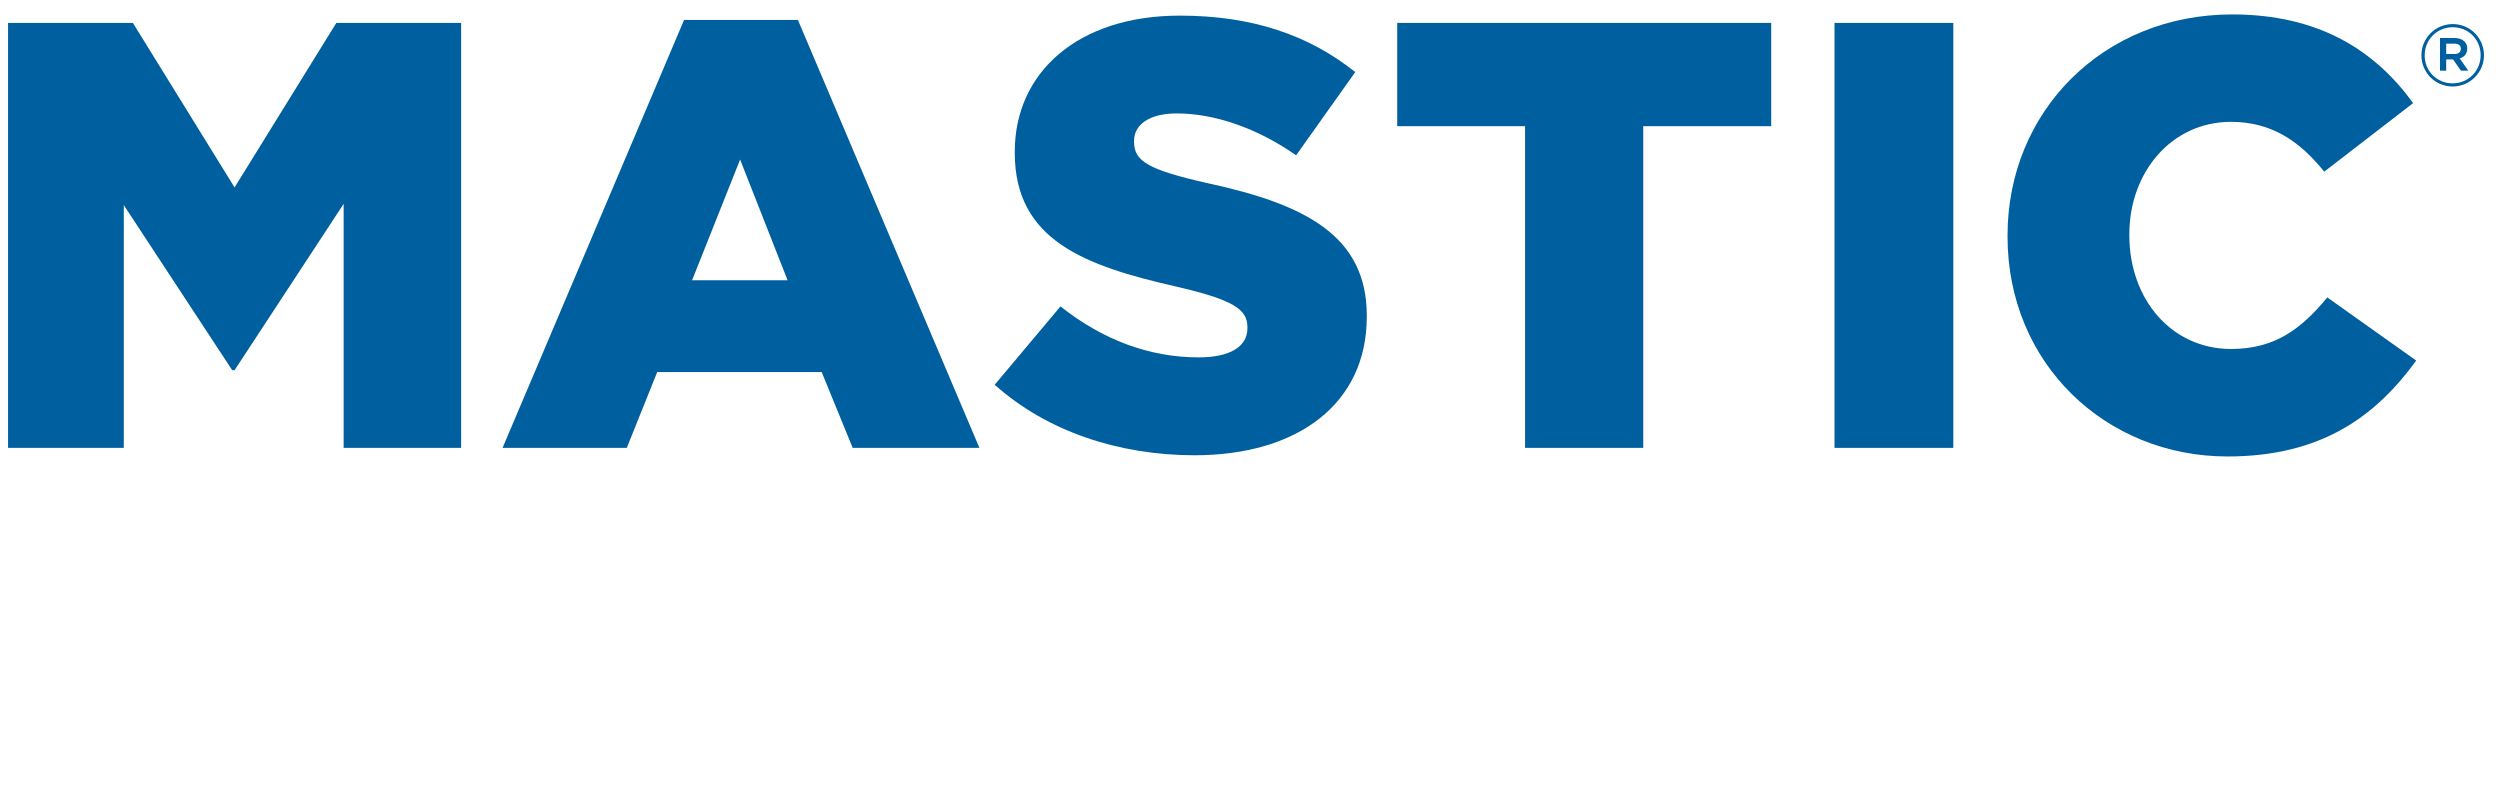
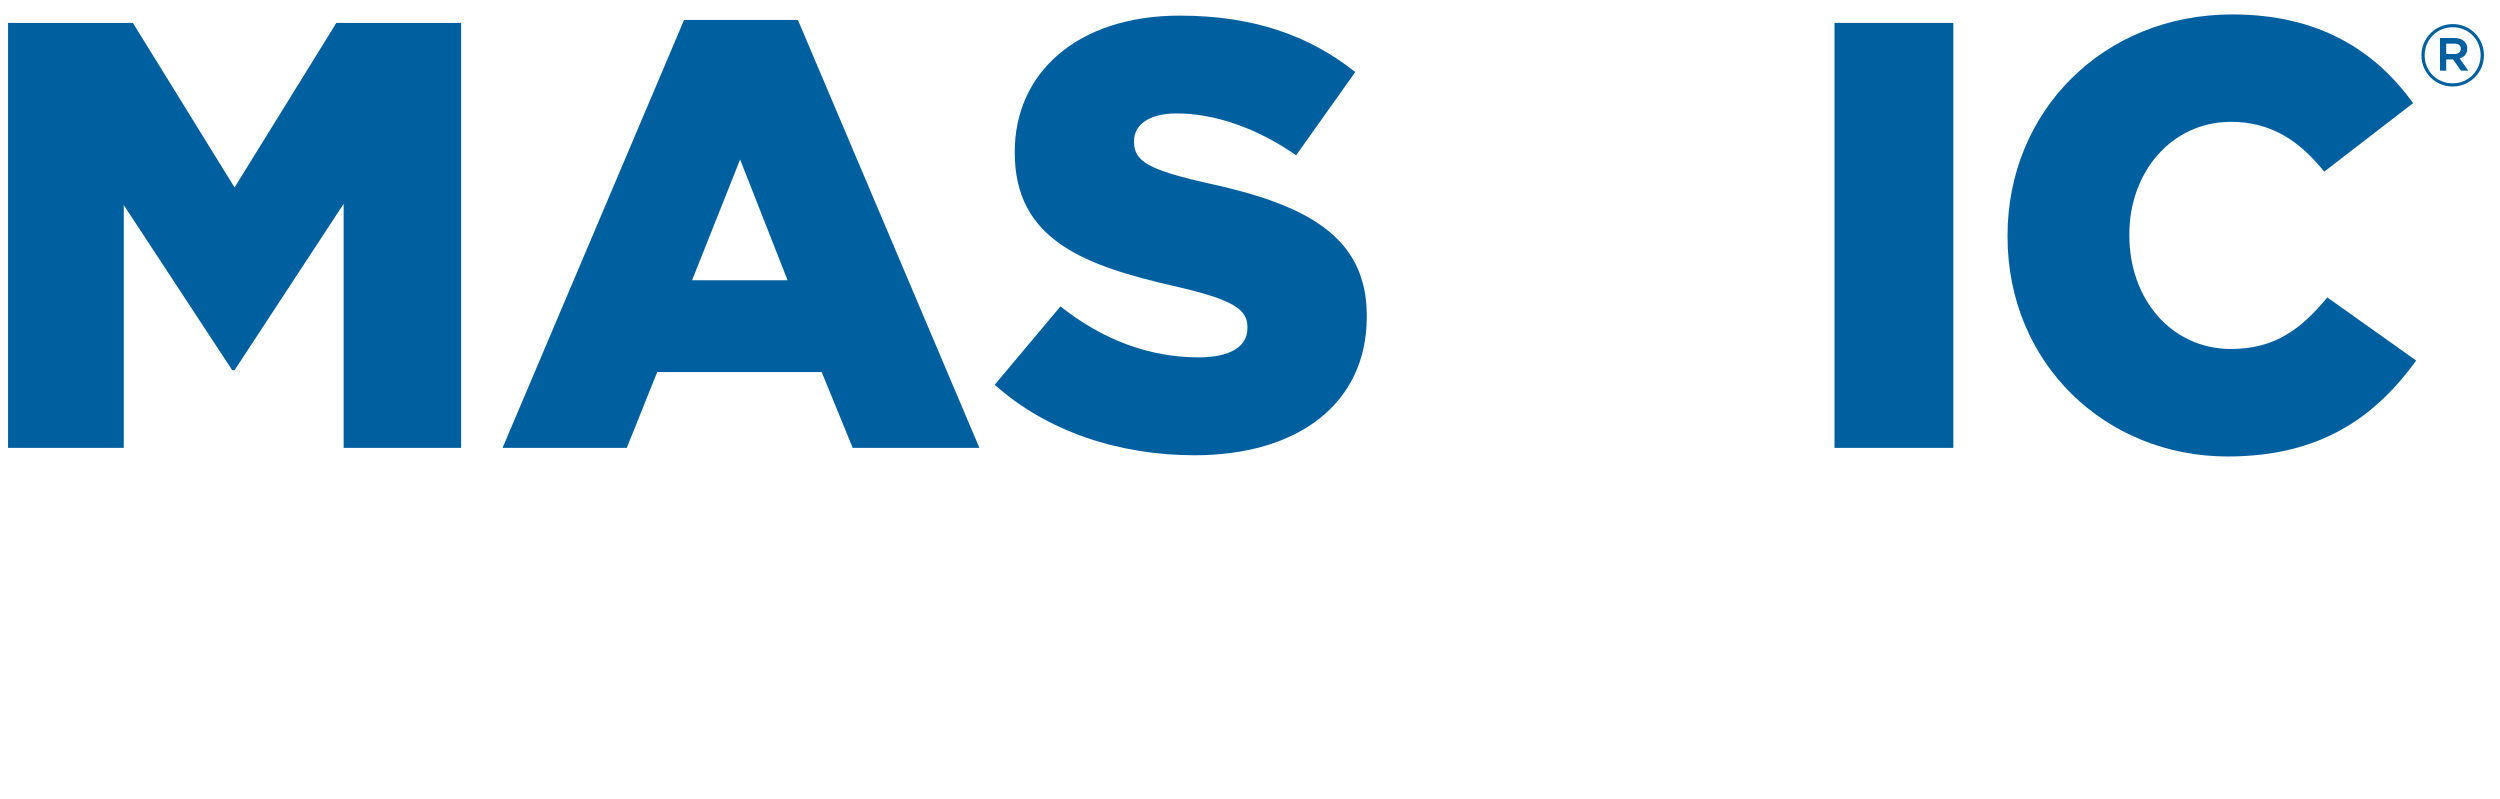
<svg xmlns="http://www.w3.org/2000/svg" width="122" height="39" fill="none">
  <g>
    <title>Layer 1</title>
    <path id="svg_1" fill="#005F9E" d="m119.696,1.175c-0.856,0 -1.53,0.692 -1.53,1.521l0,0.012c0,0.825 0.666,1.513 1.522,1.513c0.856,0 1.529,-0.692 1.529,-1.521l0,-0.008c0,-0.829 -0.665,-1.517 -1.521,-1.517zm1.359,1.521c0,0.752 -0.588,1.371 -1.371,1.371c-0.775,0 -1.36,-0.611 -1.36,-1.359l0,-0.008c0,-0.752 0.589,-1.371 1.372,-1.371c0.775,0 1.359,0.611 1.359,1.363l0,0.004z" />
    <path id="svg_2" fill="#005F9E" d="m120.032,2.85c0.219,-0.065 0.37,-0.222 0.37,-0.481l0,-0.008c0,-0.138 -0.049,-0.251 -0.13,-0.332c-0.11,-0.109 -0.276,-0.174 -0.487,-0.174l-0.714,0l0,1.594l0.304,0l0,-0.55l0.325,0l0.008,0l0.385,0.55l0.361,0l-0.422,-0.599zm-0.259,-0.214l-0.398,0l0,-0.506l0.398,0c0.199,0 0.316,0.089 0.316,0.247l0,0.008c0,0.154 -0.117,0.251 -0.316,0.251z" />
    <path id="svg_3" fill="#005F9E" d="m0.395,1.118l6.09,0l4.962,8.029l4.966,-8.029l6.09,0l0,20.738l-5.733,0l0,-11.908l-5.324,8.118l-0.114,0l-5.291,-8.057l0,11.847l-5.648,0l0,-20.738z" />
    <path id="svg_4" fill="#005F9E" d="m38.435,13.678l-2.317,-5.893l-2.345,5.893l4.662,0zm-5.052,-12.705l5.555,0l8.858,20.884l-6.184,0l-1.514,-3.701l-8.026,0l-1.485,3.701l-6.062,0l8.858,-20.884z" />
    <path id="svg_5" fill="#005F9E" d="m48.542,18.774l3.21,-3.822c2.049,1.63 4.338,2.488 6.744,2.488c1.546,0 2.378,-0.534 2.378,-1.42l0,-0.061c0,-0.862 -0.682,-1.331 -3.506,-1.982c-4.427,-1.007 -7.847,-2.253 -7.847,-6.52l0,-0.057c0,-3.851 3.063,-6.638 8.054,-6.638c3.538,0 6.301,0.951 8.561,2.755l-2.885,4.061c-1.903,-1.331 -3.985,-2.043 -5.827,-2.043c-1.396,0 -2.082,0.591 -2.082,1.331l0,0.061c0,0.947 0.714,1.363 3.599,2.014c4.784,1.035 7.758,2.577 7.758,6.46l0,0.061c0,4.235 -3.36,6.755 -8.411,6.755c-3.684,-0.004 -7.194,-1.157 -9.746,-3.442z" />
-     <path id="svg_6" fill="#005F9E" d="m74.425,6.158l-6.241,0l0,-5.04l18.251,0l0,5.04l-6.245,0l0,15.698l-5.766,0l0,-15.698z" />
    <path id="svg_7" fill="#005F9E" d="m95.322,1.118l-5.798,0l0,20.738l5.798,0l0,-20.738z" />
    <path id="svg_8" fill="#005F9E" d="m97.968,11.549l0,-0.061c0,-6.043 4.662,-10.784 10.963,-10.784c4.253,0 6.987,1.78 8.83,4.328l-4.338,3.345c-1.189,-1.476 -2.56,-2.431 -4.548,-2.431c-2.91,0 -4.963,2.463 -4.963,5.481l0,0.061c0,3.111 2.053,5.542 4.963,5.542c2.17,0 3.448,-1.007 4.698,-2.516l4.338,3.082c-1.96,2.698 -4.606,4.68 -9.211,4.68c-5.948,-0.004 -10.732,-4.538 -10.732,-10.727z" />
  </g>
</svg>